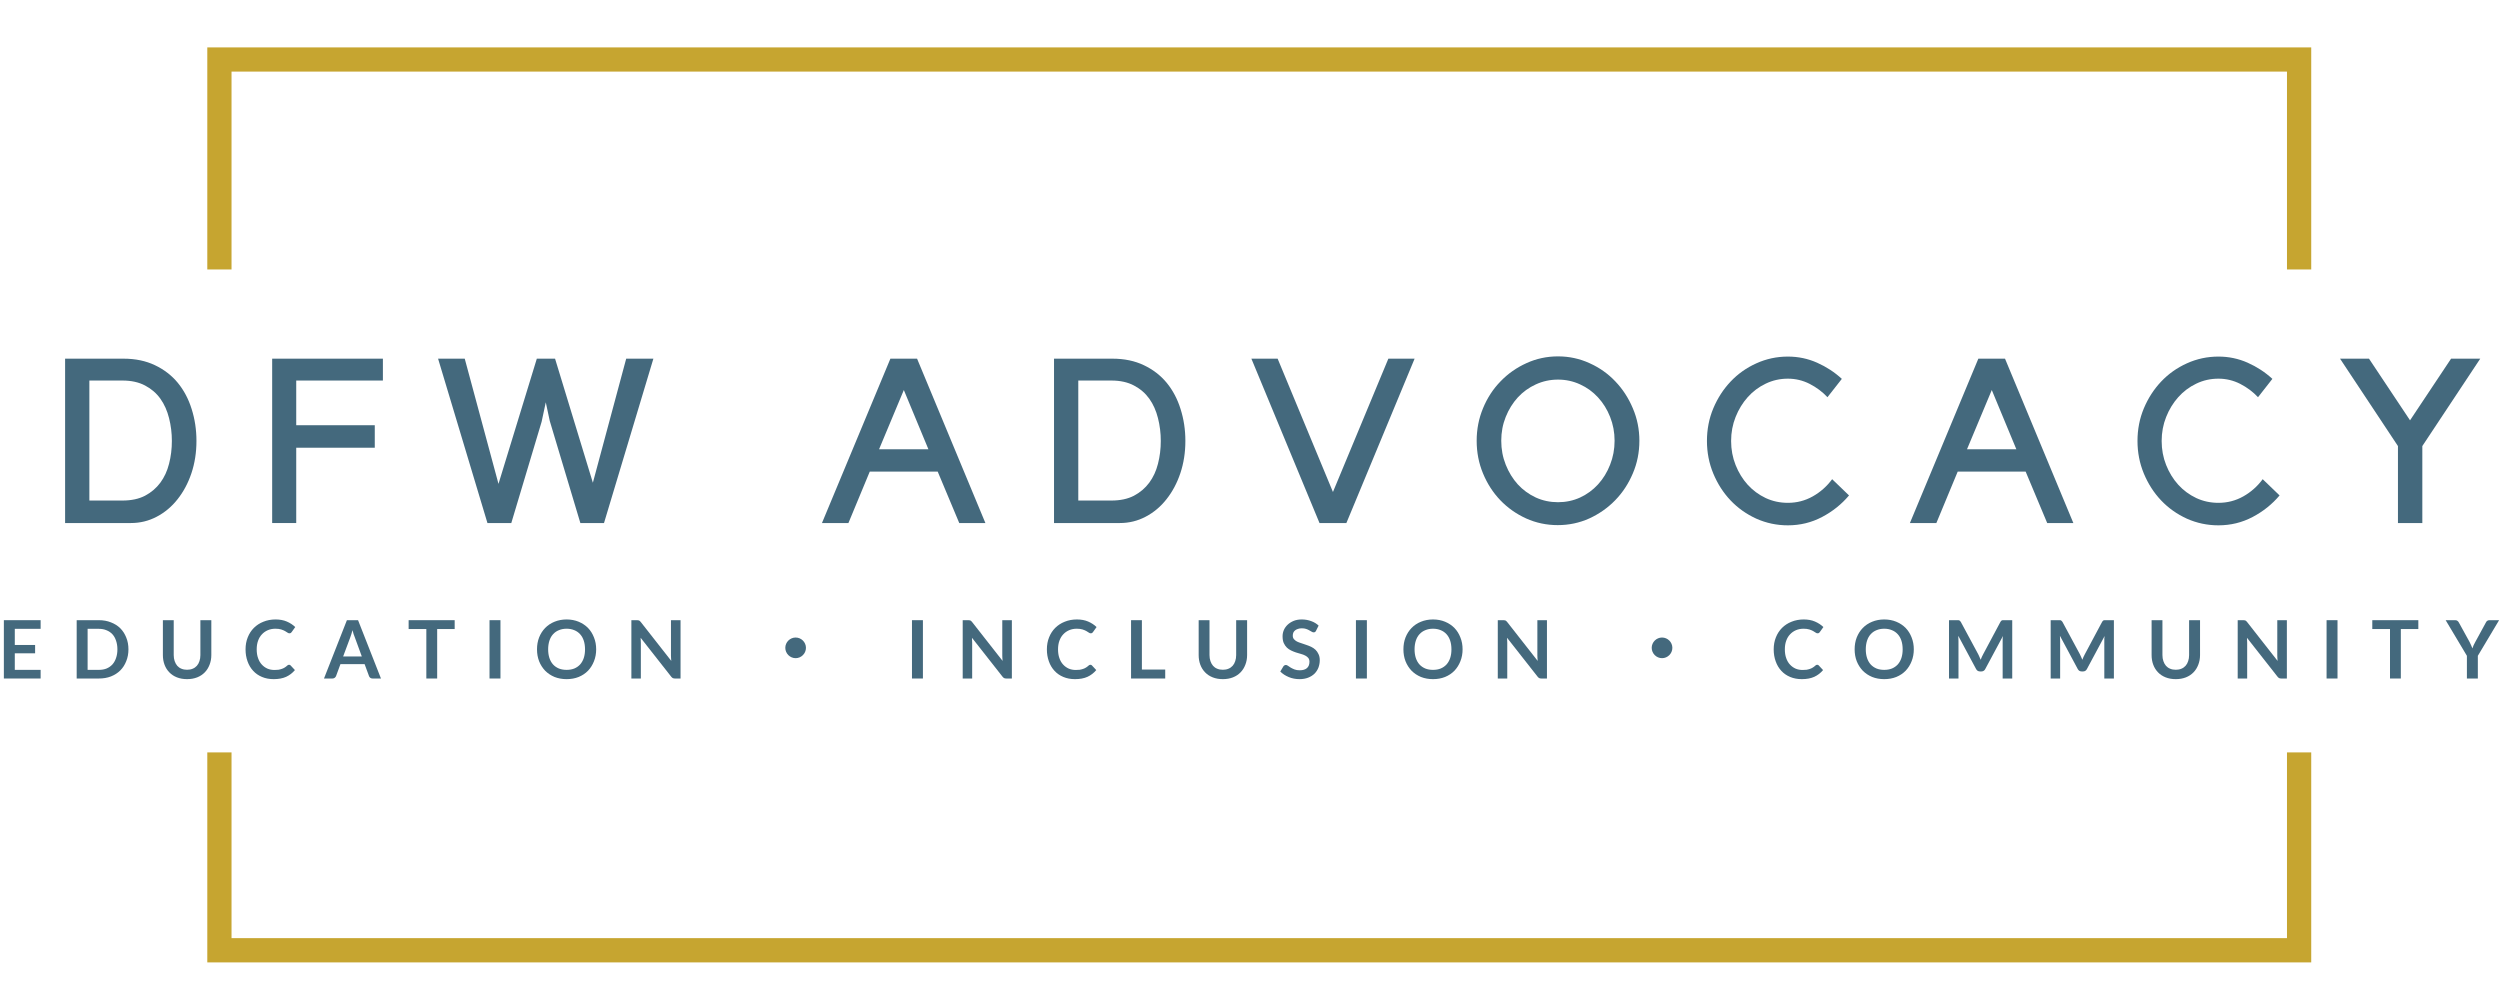
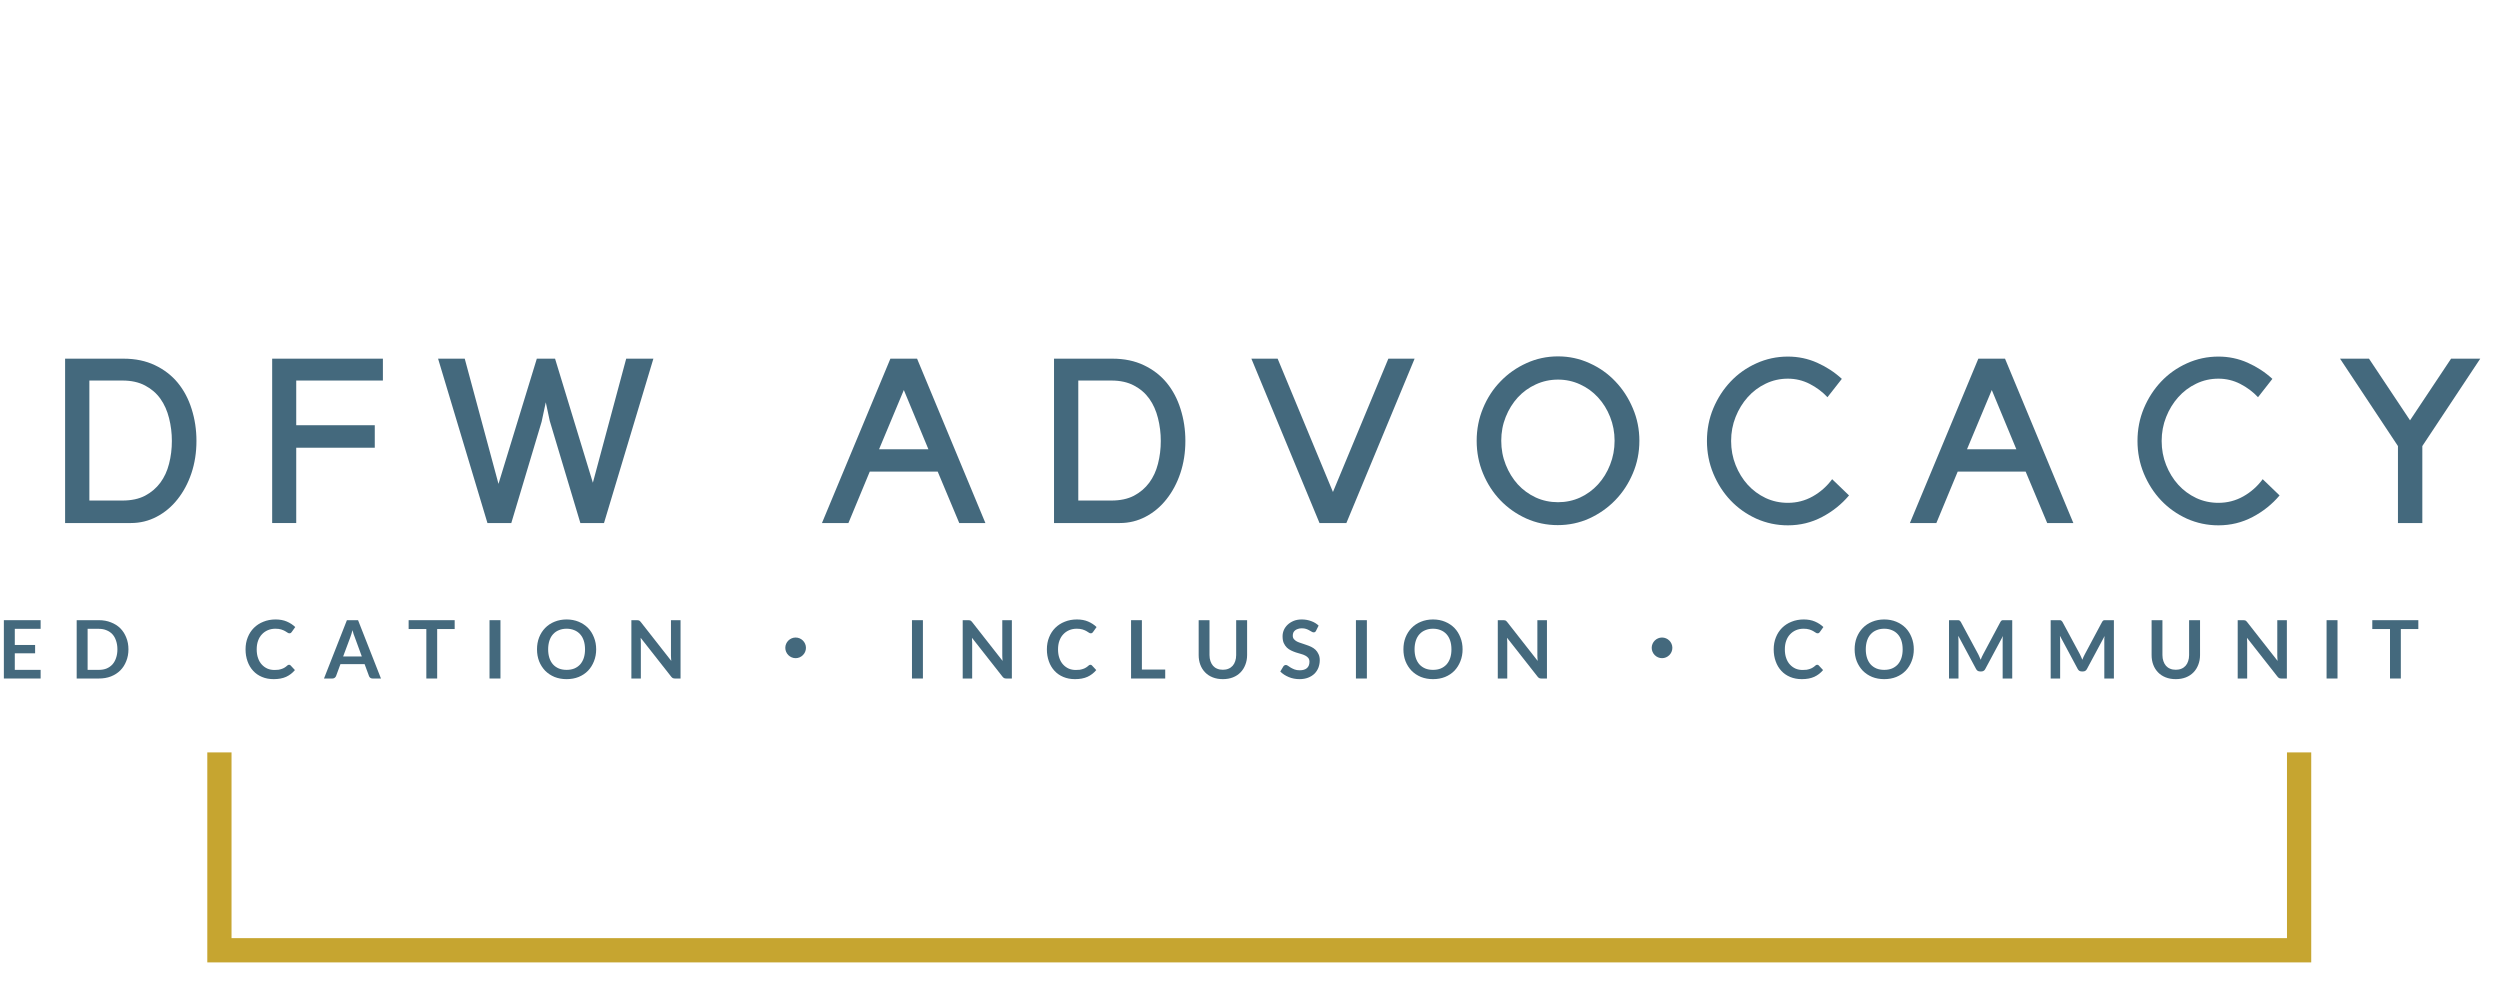
<svg xmlns="http://www.w3.org/2000/svg" width="500" zoomAndPan="magnify" viewBox="0 0 375 150" height="200" preserveAspectRatio="xMidYMid meet" version="1.0">
  <defs>
    <g />
    <clipPath id="id1">
-       <path d="M 31 7.105 L 347 7.105 L 347 41 L 31 41 Z M 31 7.105 " clip-rule="nonzero" />
-     </clipPath>
+       </clipPath>
    <clipPath id="id2">
      <path d="M 31 112 L 347 112 L 347 144.355 L 31 144.355 Z M 31 112 " clip-rule="nonzero" />
    </clipPath>
  </defs>
  <g clip-path="url(#id1)">
    <path fill="#c6a530" d="M 34.73 10.742 L 343.047 10.742 L 343.047 40.418 L 346.684 40.418 L 346.684 7.105 L 31.094 7.105 L 31.094 40.418 L 34.73 40.418 Z M 34.73 10.742 " fill-opacity="1" fill-rule="nonzero" />
  </g>
  <g clip-path="url(#id2)">
    <path fill="#c6a530" d="M 343.047 140.723 L 34.73 140.723 L 34.73 112.859 L 31.094 112.859 L 31.094 144.355 L 346.684 144.355 L 346.684 112.859 L 343.047 112.859 Z M 343.047 140.723 " fill-opacity="1" fill-rule="nonzero" />
  </g>
  <g fill="#44697d" fill-opacity="1">
    <g transform="translate(7.671, 78.456)">
      <g>
        <path d="M 2.094 0 L 2.094 -24.656 L 10.844 -24.656 C 12.633 -24.656 14.211 -24.328 15.578 -23.672 C 16.941 -23.023 18.082 -22.145 19 -21.031 C 19.914 -19.914 20.609 -18.602 21.078 -17.094 C 21.555 -15.594 21.797 -14 21.797 -12.312 C 21.797 -10.594 21.547 -8.984 21.047 -7.484 C 20.547 -5.992 19.852 -4.691 18.969 -3.578 C 18.094 -2.461 17.051 -1.586 15.844 -0.953 C 14.645 -0.316 13.348 0 11.953 0 Z M 10.703 -3.375 C 12.023 -3.375 13.148 -3.613 14.078 -4.094 C 15.004 -4.582 15.77 -5.234 16.375 -6.047 C 16.977 -6.859 17.414 -7.805 17.688 -8.891 C 17.969 -9.984 18.109 -11.125 18.109 -12.312 C 18.109 -13.488 17.969 -14.629 17.688 -15.734 C 17.414 -16.836 16.984 -17.805 16.391 -18.641 C 15.797 -19.473 15.031 -20.133 14.094 -20.625 C 13.156 -21.125 12.023 -21.375 10.703 -21.375 L 5.734 -21.375 L 5.734 -3.375 Z M 10.703 -3.375 " />
      </g>
    </g>
  </g>
  <g fill="#44697d" fill-opacity="1">
    <g transform="translate(38.872, 78.456)">
      <g>
        <path d="M 18.562 -24.656 L 18.562 -21.375 L 5.562 -21.375 L 5.562 -14.672 L 17.344 -14.672 L 17.344 -11.297 L 5.562 -11.297 L 5.562 0 L 1.953 0 L 1.953 -24.656 Z M 18.562 -24.656 " />
      </g>
    </g>
  </g>
  <g fill="#44697d" fill-opacity="1">
    <g transform="translate(65.289, 78.456)">
      <g>
        <path d="M 28.641 -24.656 L 32.719 -24.656 L 25.312 0 L 21.766 0 L 17.172 -15.328 L 16.578 -18.109 L 15.953 -15.188 L 11.406 0 L 7.828 0 L 0.422 -24.656 L 4.422 -24.656 L 9.484 -5.875 L 15.234 -24.656 L 17.969 -24.656 L 23.641 -6.047 Z M 28.641 -24.656 " />
      </g>
    </g>
  </g>
  <g fill="#44697d" fill-opacity="1">
    <g transform="translate(106.2, 78.456)">
      <g />
    </g>
  </g>
  <g fill="#44697d" fill-opacity="1">
    <g transform="translate(122.919, 78.456)">
      <g>
        <path d="M 4.344 0 L 0.375 0 L 10.641 -24.656 L 14.641 -24.656 L 24.891 0 L 20.969 0 L 17.734 -7.719 L 7.547 -7.719 Z M 8.938 -11.062 L 16.344 -11.062 L 12.656 -19.953 Z M 8.938 -11.062 " />
      </g>
    </g>
  </g>
  <g fill="#44697d" fill-opacity="1">
    <g transform="translate(156.009, 78.456)">
      <g>
        <path d="M 2.094 0 L 2.094 -24.656 L 10.844 -24.656 C 12.633 -24.656 14.211 -24.328 15.578 -23.672 C 16.941 -23.023 18.082 -22.145 19 -21.031 C 19.914 -19.914 20.609 -18.602 21.078 -17.094 C 21.555 -15.594 21.797 -14 21.797 -12.312 C 21.797 -10.594 21.547 -8.984 21.047 -7.484 C 20.547 -5.992 19.852 -4.691 18.969 -3.578 C 18.094 -2.461 17.051 -1.586 15.844 -0.953 C 14.645 -0.316 13.348 0 11.953 0 Z M 10.703 -3.375 C 12.023 -3.375 13.148 -3.613 14.078 -4.094 C 15.004 -4.582 15.77 -5.234 16.375 -6.047 C 16.977 -6.859 17.414 -7.805 17.688 -8.891 C 17.969 -9.984 18.109 -11.125 18.109 -12.312 C 18.109 -13.488 17.969 -14.629 17.688 -15.734 C 17.414 -16.836 16.984 -17.805 16.391 -18.641 C 15.797 -19.473 15.031 -20.133 14.094 -20.625 C 13.156 -21.125 12.023 -21.375 10.703 -21.375 L 5.734 -21.375 L 5.734 -3.375 Z M 10.703 -3.375 " />
      </g>
    </g>
  </g>
  <g fill="#44697d" fill-opacity="1">
    <g transform="translate(187.223, 78.456)">
      <g>
        <path d="M 10.703 0 L 0.484 -24.656 L 4.422 -24.656 L 12.719 -4.656 L 21.031 -24.656 L 24.969 -24.656 L 14.734 0 Z M 10.703 0 " />
      </g>
    </g>
  </g>
  <g fill="#44697d" fill-opacity="1">
    <g transform="translate(220.313, 78.456)">
      <g>
        <path d="M 13.391 -25 C 15.055 -25 16.629 -24.66 18.109 -23.984 C 19.598 -23.316 20.891 -22.406 21.984 -21.25 C 23.086 -20.102 23.961 -18.758 24.609 -17.219 C 25.266 -15.688 25.594 -14.062 25.594 -12.344 C 25.594 -10.602 25.266 -8.969 24.609 -7.438 C 23.961 -5.906 23.082 -4.566 21.969 -3.422 C 20.852 -2.273 19.555 -1.363 18.078 -0.688 C 16.598 -0.02 15.02 0.312 13.344 0.312 C 11.676 0.312 10.098 -0.02 8.609 -0.688 C 7.129 -1.363 5.836 -2.273 4.734 -3.422 C 3.641 -4.566 2.773 -5.906 2.141 -7.438 C 1.504 -8.969 1.188 -10.602 1.188 -12.344 C 1.188 -14.062 1.504 -15.688 2.141 -17.219 C 2.773 -18.758 3.648 -20.102 4.766 -21.25 C 5.879 -22.406 7.176 -23.316 8.656 -23.984 C 10.133 -24.66 11.711 -25 13.391 -25 Z M 13.391 -3.125 C 14.566 -3.125 15.672 -3.359 16.703 -3.828 C 17.734 -4.305 18.629 -4.961 19.391 -5.797 C 20.16 -6.641 20.766 -7.625 21.203 -8.75 C 21.648 -9.875 21.875 -11.07 21.875 -12.344 C 21.875 -13.613 21.648 -14.805 21.203 -15.922 C 20.766 -17.035 20.16 -18.008 19.391 -18.844 C 18.629 -19.676 17.734 -20.328 16.703 -20.797 C 15.672 -21.273 14.566 -21.516 13.391 -21.516 C 12.203 -21.516 11.094 -21.273 10.062 -20.797 C 9.031 -20.328 8.129 -19.676 7.359 -18.844 C 6.598 -18.008 5.992 -17.035 5.547 -15.922 C 5.098 -14.805 4.875 -13.613 4.875 -12.344 C 4.875 -11.07 5.098 -9.875 5.547 -8.75 C 5.992 -7.625 6.598 -6.641 7.359 -5.797 C 8.129 -4.961 9.031 -4.305 10.062 -3.828 C 11.094 -3.359 12.203 -3.125 13.391 -3.125 Z M 13.391 -3.125 " />
      </g>
    </g>
  </g>
  <g fill="#44697d" fill-opacity="1">
    <g transform="translate(254.62, 78.456)">
      <g>
        <path d="M 13.562 -3.031 C 14.906 -3.031 16.148 -3.352 17.297 -4 C 18.441 -4.645 19.41 -5.504 20.203 -6.578 L 22.734 -4.141 C 21.617 -2.816 20.27 -1.738 18.688 -0.906 C 17.102 -0.07 15.395 0.344 13.562 0.344 C 11.895 0.344 10.316 0.008 8.828 -0.656 C 7.348 -1.332 6.062 -2.242 4.969 -3.391 C 3.883 -4.535 3.02 -5.879 2.375 -7.422 C 1.738 -8.961 1.422 -10.594 1.422 -12.312 C 1.422 -14.051 1.738 -15.68 2.375 -17.203 C 3.02 -18.734 3.883 -20.07 4.969 -21.219 C 6.062 -22.375 7.348 -23.285 8.828 -23.953 C 10.316 -24.629 11.895 -24.969 13.562 -24.969 C 15.113 -24.969 16.578 -24.66 17.953 -24.047 C 19.336 -23.43 20.57 -22.625 21.656 -21.625 L 19.5 -18.875 C 18.738 -19.688 17.848 -20.352 16.828 -20.875 C 15.805 -21.395 14.719 -21.656 13.562 -21.656 C 12.375 -21.656 11.266 -21.406 10.234 -20.906 C 9.203 -20.414 8.301 -19.738 7.531 -18.875 C 6.77 -18.02 6.164 -17.031 5.719 -15.906 C 5.27 -14.781 5.047 -13.582 5.047 -12.312 C 5.047 -11.031 5.27 -9.828 5.719 -8.703 C 6.164 -7.578 6.77 -6.594 7.531 -5.75 C 8.301 -4.906 9.203 -4.238 10.234 -3.75 C 11.266 -3.27 12.375 -3.031 13.562 -3.031 Z M 13.562 -3.031 " />
      </g>
    </g>
  </g>
  <g fill="#44697d" fill-opacity="1">
    <g transform="translate(286.111, 78.456)">
      <g>
        <path d="M 4.344 0 L 0.375 0 L 10.641 -24.656 L 14.641 -24.656 L 24.891 0 L 20.969 0 L 17.734 -7.719 L 7.547 -7.719 Z M 8.938 -11.062 L 16.344 -11.062 L 12.656 -19.953 Z M 8.938 -11.062 " />
      </g>
    </g>
  </g>
  <g fill="#44697d" fill-opacity="1">
    <g transform="translate(319.202, 78.456)">
      <g>
        <path d="M 13.562 -3.031 C 14.906 -3.031 16.148 -3.352 17.297 -4 C 18.441 -4.645 19.41 -5.504 20.203 -6.578 L 22.734 -4.141 C 21.617 -2.816 20.27 -1.738 18.688 -0.906 C 17.102 -0.07 15.395 0.344 13.562 0.344 C 11.895 0.344 10.316 0.008 8.828 -0.656 C 7.348 -1.332 6.062 -2.242 4.969 -3.391 C 3.883 -4.535 3.02 -5.879 2.375 -7.422 C 1.738 -8.961 1.422 -10.594 1.422 -12.312 C 1.422 -14.051 1.738 -15.68 2.375 -17.203 C 3.02 -18.734 3.883 -20.07 4.969 -21.219 C 6.062 -22.375 7.348 -23.285 8.828 -23.953 C 10.316 -24.629 11.895 -24.969 13.562 -24.969 C 15.113 -24.969 16.578 -24.66 17.953 -24.047 C 19.336 -23.43 20.57 -22.625 21.656 -21.625 L 19.5 -18.875 C 18.738 -19.688 17.848 -20.352 16.828 -20.875 C 15.805 -21.395 14.719 -21.656 13.562 -21.656 C 12.375 -21.656 11.266 -21.406 10.234 -20.906 C 9.203 -20.414 8.301 -19.738 7.531 -18.875 C 6.77 -18.02 6.164 -17.031 5.719 -15.906 C 5.27 -14.781 5.047 -13.582 5.047 -12.312 C 5.047 -11.031 5.27 -9.828 5.719 -8.703 C 6.164 -7.578 6.77 -6.594 7.531 -5.75 C 8.301 -4.906 9.203 -4.238 10.234 -3.75 C 11.266 -3.27 12.375 -3.031 13.562 -3.031 Z M 13.562 -3.031 " />
      </g>
    </g>
  </g>
  <g fill="#44697d" fill-opacity="1">
    <g transform="translate(350.693, 78.456)">
      <g>
        <path d="M 9 -11.547 L 0.312 -24.656 L 4.656 -24.656 L 10.812 -15.406 L 16.969 -24.656 L 21.344 -24.656 L 12.656 -11.547 L 12.656 0 L 9 0 Z M 9 -11.547 " />
      </g>
    </g>
  </g>
  <g fill="#44697d" fill-opacity="1">
    <g transform="translate(-0.312, 101.777)">
      <g>
        <path d="M 6.406 -8.75 L 6.406 -7.453 L 2.531 -7.453 L 2.531 -5.031 L 5.578 -5.031 L 5.578 -3.781 L 2.531 -3.781 L 2.531 -1.297 L 6.406 -1.297 L 6.406 0 L 0.891 0 L 0.891 -8.75 Z M 6.406 -8.75 " />
      </g>
    </g>
  </g>
  <g fill="#44697d" fill-opacity="1">
    <g transform="translate(10.611, 101.777)">
      <g>
        <path d="M 8.656 -4.375 C 8.656 -3.738 8.547 -3.148 8.328 -2.609 C 8.117 -2.066 7.82 -1.602 7.438 -1.219 C 7.051 -0.832 6.582 -0.531 6.031 -0.312 C 5.488 -0.102 4.883 0 4.219 0 L 0.891 0 L 0.891 -8.75 L 4.219 -8.75 C 4.883 -8.75 5.488 -8.641 6.031 -8.422 C 6.582 -8.211 7.051 -7.914 7.438 -7.531 C 7.82 -7.145 8.117 -6.68 8.328 -6.141 C 8.547 -5.609 8.656 -5.02 8.656 -4.375 Z M 7 -4.375 C 7 -4.852 6.93 -5.285 6.797 -5.672 C 6.672 -6.055 6.488 -6.379 6.25 -6.641 C 6.008 -6.898 5.719 -7.098 5.375 -7.234 C 5.039 -7.379 4.656 -7.453 4.219 -7.453 L 2.531 -7.453 L 2.531 -1.297 L 4.219 -1.297 C 4.656 -1.297 5.039 -1.363 5.375 -1.5 C 5.719 -1.645 6.008 -1.848 6.25 -2.109 C 6.488 -2.379 6.672 -2.703 6.797 -3.078 C 6.93 -3.461 7 -3.895 7 -4.375 Z M 7 -4.375 " />
      </g>
    </g>
  </g>
  <g fill="#44697d" fill-opacity="1">
    <g transform="translate(23.652, 101.777)">
      <g>
+         </g>
+     </g>
+   </g>
+   <g fill="#44697d" fill-opacity="1">
+     <g transform="translate(36.458, 101.777)">
+       <g>
+         <path d="M 6.906 -2.062 C 6.988 -2.062 7.062 -2.031 7.125 -1.969 L 7.781 -1.266 C 7.414 -0.828 6.973 -0.488 6.453 -0.25 C 5.941 -0.02 5.32 0.094 4.594 0.094 C 3.945 0.094 3.363 -0.016 2.844 -0.234 C 2.32 -0.453 1.879 -0.758 1.516 -1.156 C 1.148 -1.551 0.867 -2.023 0.672 -2.578 C 0.473 -3.129 0.375 -3.727 0.375 -4.375 C 0.375 -5.031 0.484 -5.629 0.703 -6.172 C 0.922 -6.723 1.227 -7.195 1.625 -7.594 C 2.02 -7.988 2.492 -8.297 3.047 -8.516 C 3.598 -8.742 4.207 -8.859 4.875 -8.859 C 5.52 -8.859 6.082 -8.754 6.562 -8.547 C 7.051 -8.336 7.473 -8.062 7.828 -7.719 L 7.281 -6.953 C 7.25 -6.91 7.207 -6.867 7.156 -6.828 C 7.102 -6.797 7.031 -6.781 6.938 -6.781 C 6.852 -6.781 6.758 -6.816 6.656 -6.891 C 6.562 -6.961 6.438 -7.039 6.281 -7.125 C 6.133 -7.207 5.945 -7.285 5.719 -7.359 C 5.488 -7.43 5.203 -7.469 4.859 -7.469 C 4.441 -7.469 4.062 -7.395 3.719 -7.25 C 3.375 -7.102 3.078 -6.895 2.828 -6.625 C 2.578 -6.363 2.383 -6.039 2.25 -5.656 C 2.113 -5.281 2.047 -4.852 2.047 -4.375 C 2.047 -3.883 2.113 -3.445 2.25 -3.062 C 2.383 -2.676 2.57 -2.352 2.812 -2.094 C 3.051 -1.832 3.332 -1.629 3.656 -1.484 C 3.977 -1.348 4.328 -1.281 4.703 -1.281 C 4.922 -1.281 5.117 -1.289 5.297 -1.312 C 5.473 -1.344 5.641 -1.383 5.797 -1.438 C 5.953 -1.488 6.098 -1.555 6.234 -1.641 C 6.367 -1.723 6.5 -1.82 6.625 -1.938 C 6.664 -1.977 6.707 -2.008 6.75 -2.031 C 6.801 -2.051 6.852 -2.062 6.906 -2.062 Z M 6.906 -2.062 " />
+       </g>
+     </g>
+   </g>
+   <g fill="#44697d" fill-opacity="1">
+     <g transform="translate(48.567, 101.777)">
+       <g>
+         <path d="M 8.578 0 L 7.312 0 C 7.176 0 7.062 -0.035 6.969 -0.109 C 6.875 -0.18 6.812 -0.27 6.781 -0.375 L 6.125 -2.156 L 2.5 -2.156 L 1.844 -0.375 C 1.812 -0.281 1.742 -0.191 1.641 -0.109 C 1.547 -0.035 1.43 0 1.297 0 L 0.031 0 L 3.469 -8.75 L 5.141 -8.75 Z M 2.906 -3.312 L 5.703 -3.312 L 4.641 -6.219 C 4.586 -6.344 4.531 -6.492 4.469 -6.672 C 4.414 -6.848 4.363 -7.039 4.312 -7.25 C 4.25 -7.039 4.191 -6.848 4.141 -6.672 C 4.086 -6.492 4.035 -6.336 3.984 -6.203 Z M 2.906 -3.312 " />
+       </g>
+     </g>
+   </g>
+   <g fill="#44697d" fill-opacity="1">
+     <g transform="translate(61.154, 101.777)">
+       <g>
+         <path d="M 7.047 -8.75 L 7.047 -7.422 L 4.422 -7.422 L 4.422 0 L 2.797 0 L 2.797 -7.422 L 0.141 -7.422 L 0.141 -8.75 Z M 7.047 -8.75 " />
+       </g>
+     </g>
+   </g>
+   <g fill="#44697d" fill-opacity="1">
+     <g transform="translate(72.35, 101.777)">
+       <g>
+         <path d="M 2.719 0 L 1.078 0 L 1.078 -8.75 L 2.719 -8.75 Z M 2.719 0 " />
+       </g>
+     </g>
+   </g>
+   <g fill="#44697d" fill-opacity="1">
+     <g transform="translate(80.145, 101.777)">
+       <g>
+         <path d="M 9.281 -4.375 C 9.281 -3.738 9.172 -3.145 8.953 -2.594 C 8.742 -2.051 8.445 -1.578 8.062 -1.172 C 7.676 -0.773 7.207 -0.461 6.656 -0.234 C 6.113 -0.016 5.508 0.094 4.844 0.094 C 4.188 0.094 3.582 -0.016 3.031 -0.234 C 2.488 -0.461 2.02 -0.773 1.625 -1.172 C 1.238 -1.578 0.938 -2.051 0.719 -2.594 C 0.508 -3.145 0.406 -3.738 0.406 -4.375 C 0.406 -5.02 0.508 -5.613 0.719 -6.156 C 0.938 -6.707 1.238 -7.18 1.625 -7.578 C 2.02 -7.984 2.488 -8.297 3.031 -8.516 C 3.582 -8.742 4.188 -8.859 4.844 -8.859 C 5.508 -8.859 6.113 -8.742 6.656 -8.516 C 7.207 -8.285 7.676 -7.973 8.062 -7.578 C 8.445 -7.18 8.742 -6.707 8.953 -6.156 C 9.172 -5.613 9.281 -5.02 9.281 -4.375 Z M 7.609 -4.375 C 7.609 -4.852 7.547 -5.285 7.422 -5.672 C 7.297 -6.055 7.113 -6.379 6.875 -6.641 C 6.633 -6.91 6.344 -7.113 6 -7.25 C 5.656 -7.395 5.27 -7.469 4.844 -7.469 C 4.414 -7.469 4.031 -7.395 3.688 -7.25 C 3.344 -7.113 3.051 -6.91 2.812 -6.641 C 2.57 -6.379 2.391 -6.055 2.266 -5.672 C 2.141 -5.285 2.078 -4.852 2.078 -4.375 C 2.078 -3.895 2.141 -3.461 2.266 -3.078 C 2.391 -2.703 2.57 -2.379 2.812 -2.109 C 3.051 -1.848 3.344 -1.645 3.688 -1.5 C 4.031 -1.363 4.414 -1.297 4.844 -1.297 C 5.27 -1.297 5.656 -1.363 6 -1.5 C 6.344 -1.645 6.633 -1.848 6.875 -2.109 C 7.113 -2.379 7.297 -2.703 7.422 -3.078 C 7.547 -3.461 7.609 -3.895 7.609 -4.375 Z M 7.609 -4.375 " />
+       </g>
+     </g>
+   </g>
+   <g fill="#44697d" fill-opacity="1">
+     <g transform="translate(93.816, 101.777)">
+       <g>
+         <path d="M 1.734 -8.75 C 1.805 -8.75 1.863 -8.742 1.906 -8.734 C 1.957 -8.734 2.004 -8.723 2.047 -8.703 C 2.086 -8.691 2.125 -8.664 2.156 -8.625 C 2.195 -8.594 2.238 -8.551 2.281 -8.5 L 6.875 -2.641 C 6.863 -2.785 6.852 -2.922 6.844 -3.047 C 6.832 -3.18 6.828 -3.312 6.828 -3.438 L 6.828 -8.75 L 8.266 -8.75 L 8.266 0 L 7.422 0 C 7.297 0 7.191 -0.02 7.109 -0.062 C 7.023 -0.102 6.941 -0.176 6.859 -0.281 L 2.281 -6.109 C 2.289 -5.984 2.297 -5.852 2.297 -5.719 C 2.305 -5.594 2.312 -5.477 2.312 -5.375 L 2.312 0 L 0.891 0 L 0.891 -8.75 Z M 1.734 -8.75 " />
+       </g>
+     </g>
+   </g>
+   <g fill="#44697d" fill-opacity="1">
+     <g transform="translate(106.96, 101.777)">
+       <g />
+     </g>
+   </g>
+   <g fill="#44697d" fill-opacity="1">
+     <g transform="translate(113.291, 101.777)">
+       <g>
+         <path d="M 4.504 -4.602 C 4.504 -3.754 5.207 -3.051 6.055 -3.051 C 6.902 -3.051 7.602 -3.754 7.602 -4.602 C 7.602 -5.449 6.902 -6.148 6.055 -6.148 C 5.207 -6.148 4.504 -5.449 4.504 -4.602 Z M 4.504 -4.602 " />
+       </g>
+     </g>
+   </g>
+   <g fill="#44697d" fill-opacity="1">
+     <g transform="translate(129.387, 101.777)">
+       <g />
+     </g>
+   </g>
+   <g fill="#44697d" fill-opacity="1">
+     <g transform="translate(135.718, 101.777)">
+       <g>
+         <path d="M 2.719 0 L 1.078 0 L 1.078 -8.75 L 2.719 -8.75 Z M 2.719 0 " />
+       </g>
+     </g>
+   </g>
+   <g fill="#44697d" fill-opacity="1">
+     <g transform="translate(143.514, 101.777)">
+       <g>
+         <path d="M 1.734 -8.75 C 1.805 -8.75 1.863 -8.742 1.906 -8.734 C 1.957 -8.734 2.004 -8.723 2.047 -8.703 C 2.086 -8.691 2.125 -8.664 2.156 -8.625 C 2.195 -8.594 2.238 -8.551 2.281 -8.5 L 6.875 -2.641 C 6.863 -2.785 6.852 -2.922 6.844 -3.047 C 6.832 -3.18 6.828 -3.312 6.828 -3.438 L 6.828 -8.75 L 8.266 -8.75 L 8.266 0 L 7.422 0 C 7.297 0 7.191 -0.02 7.109 -0.062 C 7.023 -0.102 6.941 -0.176 6.859 -0.281 L 2.281 -6.109 C 2.289 -5.984 2.297 -5.852 2.297 -5.719 C 2.305 -5.594 2.312 -5.477 2.312 -5.375 L 2.312 0 L 0.891 0 L 0.891 -8.75 Z M 1.734 -8.75 " />
+       </g>
+     </g>
+   </g>
+   <g fill="#44697d" fill-opacity="1">
+     <g transform="translate(156.658, 101.777)">
+       <g>
+         <path d="M 6.906 -2.062 C 6.988 -2.062 7.062 -2.031 7.125 -1.969 L 7.781 -1.266 C 7.414 -0.828 6.973 -0.488 6.453 -0.25 C 5.941 -0.02 5.32 0.094 4.594 0.094 C 3.945 0.094 3.363 -0.016 2.844 -0.234 C 2.32 -0.453 1.879 -0.758 1.516 -1.156 C 1.148 -1.551 0.867 -2.023 0.672 -2.578 C 0.473 -3.129 0.375 -3.727 0.375 -4.375 C 0.375 -5.031 0.484 -5.629 0.703 -6.172 C 0.922 -6.723 1.227 -7.195 1.625 -7.594 C 2.02 -7.988 2.492 -8.297 3.047 -8.516 C 3.598 -8.742 4.207 -8.859 4.875 -8.859 C 5.52 -8.859 6.082 -8.754 6.562 -8.547 C 7.051 -8.336 7.473 -8.062 7.828 -7.719 L 7.281 -6.953 C 7.25 -6.91 7.207 -6.867 7.156 -6.828 C 7.102 -6.797 7.031 -6.781 6.938 -6.781 C 6.852 -6.781 6.758 -6.816 6.656 -6.891 C 6.562 -6.961 6.438 -7.039 6.281 -7.125 C 6.133 -7.207 5.945 -7.285 5.719 -7.359 C 5.488 -7.43 5.203 -7.469 4.859 -7.469 C 4.441 -7.469 4.062 -7.395 3.719 -7.25 C 3.375 -7.102 3.078 -6.895 2.828 -6.625 C 2.578 -6.363 2.383 -6.039 2.25 -5.656 C 2.113 -5.281 2.047 -4.852 2.047 -4.375 C 2.047 -3.883 2.113 -3.445 2.25 -3.062 C 2.383 -2.676 2.57 -2.352 2.812 -2.094 C 3.051 -1.832 3.332 -1.629 3.656 -1.484 C 3.977 -1.348 4.328 -1.281 4.703 -1.281 C 4.922 -1.281 5.117 -1.289 5.297 -1.312 C 5.473 -1.344 5.641 -1.383 5.797 -1.438 C 5.953 -1.488 6.098 -1.555 6.234 -1.641 C 6.367 -1.723 6.5 -1.82 6.625 -1.938 C 6.664 -1.977 6.707 -2.008 6.75 -2.031 C 6.801 -2.051 6.852 -2.062 6.906 -2.062 Z M 6.906 -2.062 " />
+       </g>
+     </g>
+   </g>
+   <g fill="#44697d" fill-opacity="1">
+     <g transform="translate(168.767, 101.777)">
+       <g>
+         <path d="M 2.516 -1.344 L 6.016 -1.344 L 6.016 0 L 0.891 0 L 0.891 -8.75 L 2.516 -8.75 Z M 2.516 -1.344 " />
+       </g>
+     </g>
+   </g>
+   <g fill="#44697d" fill-opacity="1">
+     <g transform="translate(179.019, 101.777)">
+       <g>
        <path d="M 4.406 -1.312 C 4.719 -1.312 5 -1.363 5.25 -1.469 C 5.5 -1.57 5.707 -1.719 5.875 -1.906 C 6.051 -2.102 6.18 -2.336 6.266 -2.609 C 6.359 -2.879 6.406 -3.18 6.406 -3.516 L 6.406 -8.75 L 8.047 -8.75 L 8.047 -3.516 C 8.047 -2.992 7.957 -2.508 7.781 -2.062 C 7.613 -1.625 7.375 -1.242 7.062 -0.922 C 6.75 -0.598 6.367 -0.348 5.922 -0.172 C 5.473 0.004 4.969 0.094 4.406 0.094 C 3.844 0.094 3.336 0.004 2.891 -0.172 C 2.441 -0.348 2.062 -0.598 1.75 -0.922 C 1.438 -1.242 1.195 -1.625 1.031 -2.062 C 0.863 -2.508 0.781 -2.992 0.781 -3.516 L 0.781 -8.75 L 2.406 -8.75 L 2.406 -3.516 C 2.406 -3.18 2.453 -2.879 2.547 -2.609 C 2.641 -2.336 2.77 -2.102 2.938 -1.906 C 3.102 -1.719 3.312 -1.57 3.562 -1.469 C 3.812 -1.363 4.094 -1.312 4.406 -1.312 Z M 4.406 -1.312 " />
      </g>
    </g>
  </g>
  <g fill="#44697d" fill-opacity="1">
-     <g transform="translate(36.458, 101.777)">
+     <g transform="translate(191.824, 101.777)">
+       <g>
+         <path d="M 5.578 -7.156 C 5.535 -7.07 5.484 -7.008 5.422 -6.969 C 5.359 -6.938 5.289 -6.922 5.219 -6.922 C 5.133 -6.922 5.039 -6.953 4.938 -7.016 C 4.844 -7.078 4.723 -7.145 4.578 -7.219 C 4.441 -7.301 4.281 -7.375 4.094 -7.438 C 3.914 -7.5 3.703 -7.531 3.453 -7.531 C 3.223 -7.531 3.023 -7.5 2.859 -7.438 C 2.691 -7.383 2.551 -7.312 2.438 -7.219 C 2.32 -7.125 2.234 -7.008 2.172 -6.875 C 2.117 -6.738 2.094 -6.586 2.094 -6.422 C 2.094 -6.211 2.148 -6.039 2.266 -5.906 C 2.379 -5.77 2.531 -5.648 2.719 -5.547 C 2.914 -5.453 3.133 -5.367 3.375 -5.297 C 3.613 -5.223 3.859 -5.141 4.109 -5.047 C 4.367 -4.961 4.617 -4.863 4.859 -4.75 C 5.098 -4.633 5.312 -4.488 5.5 -4.312 C 5.688 -4.133 5.836 -3.914 5.953 -3.656 C 6.078 -3.406 6.141 -3.102 6.141 -2.75 C 6.141 -2.352 6.07 -1.977 5.938 -1.625 C 5.801 -1.281 5.602 -0.977 5.344 -0.719 C 5.082 -0.469 4.766 -0.27 4.391 -0.125 C 4.016 0.02 3.582 0.094 3.094 0.094 C 2.812 0.094 2.535 0.066 2.266 0.016 C 1.992 -0.035 1.734 -0.113 1.484 -0.219 C 1.242 -0.32 1.016 -0.441 0.797 -0.578 C 0.578 -0.723 0.383 -0.879 0.219 -1.047 L 0.688 -1.828 C 0.727 -1.891 0.781 -1.938 0.844 -1.969 C 0.906 -2.008 0.977 -2.031 1.062 -2.031 C 1.156 -2.031 1.258 -1.988 1.375 -1.906 C 1.5 -1.82 1.641 -1.727 1.797 -1.625 C 1.961 -1.531 2.148 -1.441 2.359 -1.359 C 2.578 -1.273 2.836 -1.234 3.141 -1.234 C 3.609 -1.234 3.969 -1.344 4.219 -1.562 C 4.469 -1.781 4.594 -2.098 4.594 -2.516 C 4.594 -2.742 4.535 -2.93 4.422 -3.078 C 4.305 -3.223 4.156 -3.344 3.969 -3.438 C 3.781 -3.539 3.562 -3.625 3.312 -3.688 C 3.07 -3.758 2.828 -3.832 2.578 -3.906 C 2.328 -3.988 2.082 -4.086 1.844 -4.203 C 1.602 -4.316 1.391 -4.461 1.203 -4.641 C 1.016 -4.828 0.859 -5.055 0.734 -5.328 C 0.617 -5.598 0.562 -5.938 0.562 -6.344 C 0.562 -6.656 0.625 -6.961 0.75 -7.266 C 0.883 -7.566 1.07 -7.832 1.312 -8.062 C 1.562 -8.301 1.863 -8.492 2.219 -8.641 C 2.57 -8.785 2.977 -8.859 3.438 -8.859 C 3.945 -8.859 4.422 -8.773 4.859 -8.609 C 5.297 -8.453 5.664 -8.227 5.969 -7.938 Z M 5.578 -7.156 " />
+       </g>
+     </g>
+   </g>
+   <g fill="#44697d" fill-opacity="1">
+     <g transform="translate(202.312, 101.777)">
+       <g>
+         <path d="M 2.719 0 L 1.078 0 L 1.078 -8.75 L 2.719 -8.75 Z M 2.719 0 " />
+       </g>
+     </g>
+   </g>
+   <g fill="#44697d" fill-opacity="1">
+     <g transform="translate(210.107, 101.777)">
+       <g>
+         <path d="M 9.281 -4.375 C 9.281 -3.738 9.172 -3.145 8.953 -2.594 C 8.742 -2.051 8.445 -1.578 8.062 -1.172 C 7.676 -0.773 7.207 -0.461 6.656 -0.234 C 6.113 -0.016 5.508 0.094 4.844 0.094 C 4.188 0.094 3.582 -0.016 3.031 -0.234 C 2.488 -0.461 2.02 -0.773 1.625 -1.172 C 1.238 -1.578 0.938 -2.051 0.719 -2.594 C 0.508 -3.145 0.406 -3.738 0.406 -4.375 C 0.406 -5.02 0.508 -5.613 0.719 -6.156 C 0.938 -6.707 1.238 -7.18 1.625 -7.578 C 2.02 -7.984 2.488 -8.297 3.031 -8.516 C 3.582 -8.742 4.188 -8.859 4.844 -8.859 C 5.508 -8.859 6.113 -8.742 6.656 -8.516 C 7.207 -8.285 7.676 -7.973 8.062 -7.578 C 8.445 -7.18 8.742 -6.707 8.953 -6.156 C 9.172 -5.613 9.281 -5.02 9.281 -4.375 Z M 7.609 -4.375 C 7.609 -4.852 7.547 -5.285 7.422 -5.672 C 7.297 -6.055 7.113 -6.379 6.875 -6.641 C 6.633 -6.91 6.344 -7.113 6 -7.25 C 5.656 -7.395 5.27 -7.469 4.844 -7.469 C 4.414 -7.469 4.031 -7.395 3.688 -7.25 C 3.344 -7.113 3.051 -6.91 2.812 -6.641 C 2.57 -6.379 2.391 -6.055 2.266 -5.672 C 2.141 -5.285 2.078 -4.852 2.078 -4.375 C 2.078 -3.895 2.141 -3.461 2.266 -3.078 C 2.391 -2.703 2.57 -2.379 2.812 -2.109 C 3.051 -1.848 3.344 -1.645 3.688 -1.5 C 4.031 -1.363 4.414 -1.297 4.844 -1.297 C 5.27 -1.297 5.656 -1.363 6 -1.5 C 6.344 -1.645 6.633 -1.848 6.875 -2.109 C 7.113 -2.379 7.297 -2.703 7.422 -3.078 C 7.547 -3.461 7.609 -3.895 7.609 -4.375 Z M 7.609 -4.375 " />
+       </g>
+     </g>
+   </g>
+   <g fill="#44697d" fill-opacity="1">
+     <g transform="translate(223.777, 101.777)">
+       <g>
+         <path d="M 1.734 -8.75 C 1.805 -8.75 1.863 -8.742 1.906 -8.734 C 1.957 -8.734 2.004 -8.723 2.047 -8.703 C 2.086 -8.691 2.125 -8.664 2.156 -8.625 C 2.195 -8.594 2.238 -8.551 2.281 -8.5 L 6.875 -2.641 C 6.863 -2.785 6.852 -2.922 6.844 -3.047 C 6.832 -3.18 6.828 -3.312 6.828 -3.438 L 6.828 -8.75 L 8.266 -8.75 L 8.266 0 L 7.422 0 C 7.297 0 7.191 -0.02 7.109 -0.062 C 7.023 -0.102 6.941 -0.176 6.859 -0.281 L 2.281 -6.109 C 2.289 -5.984 2.297 -5.852 2.297 -5.719 C 2.305 -5.594 2.312 -5.477 2.312 -5.375 L 2.312 0 L 0.891 0 L 0.891 -8.75 Z M 1.734 -8.75 " />
+       </g>
+     </g>
+   </g>
+   <g fill="#44697d" fill-opacity="1">
+     <g transform="translate(236.921, 101.777)">
+       <g />
+     </g>
+   </g>
+   <g fill="#44697d" fill-opacity="1">
+     <g transform="translate(243.252, 101.777)">
+       <g>
+         <path d="M 4.504 -4.602 C 4.504 -3.754 5.207 -3.051 6.055 -3.051 C 6.902 -3.051 7.602 -3.754 7.602 -4.602 C 7.602 -5.449 6.902 -6.148 6.055 -6.148 C 5.207 -6.148 4.504 -5.449 4.504 -4.602 Z M 4.504 -4.602 " />
+       </g>
+     </g>
+   </g>
+   <g fill="#44697d" fill-opacity="1">
+     <g transform="translate(259.349, 101.777)">
+       <g />
+     </g>
+   </g>
+   <g fill="#44697d" fill-opacity="1">
+     <g transform="translate(265.68, 101.777)">
      <g>
        <path d="M 6.906 -2.062 C 6.988 -2.062 7.062 -2.031 7.125 -1.969 L 7.781 -1.266 C 7.414 -0.828 6.973 -0.488 6.453 -0.25 C 5.941 -0.02 5.32 0.094 4.594 0.094 C 3.945 0.094 3.363 -0.016 2.844 -0.234 C 2.32 -0.453 1.879 -0.758 1.516 -1.156 C 1.148 -1.551 0.867 -2.023 0.672 -2.578 C 0.473 -3.129 0.375 -3.727 0.375 -4.375 C 0.375 -5.031 0.484 -5.629 0.703 -6.172 C 0.922 -6.723 1.227 -7.195 1.625 -7.594 C 2.02 -7.988 2.492 -8.297 3.047 -8.516 C 3.598 -8.742 4.207 -8.859 4.875 -8.859 C 5.52 -8.859 6.082 -8.754 6.562 -8.547 C 7.051 -8.336 7.473 -8.062 7.828 -7.719 L 7.281 -6.953 C 7.25 -6.91 7.207 -6.867 7.156 -6.828 C 7.102 -6.797 7.031 -6.781 6.938 -6.781 C 6.852 -6.781 6.758 -6.816 6.656 -6.891 C 6.562 -6.961 6.438 -7.039 6.281 -7.125 C 6.133 -7.207 5.945 -7.285 5.719 -7.359 C 5.488 -7.43 5.203 -7.469 4.859 -7.469 C 4.441 -7.469 4.062 -7.395 3.719 -7.25 C 3.375 -7.102 3.078 -6.895 2.828 -6.625 C 2.578 -6.363 2.383 -6.039 2.25 -5.656 C 2.113 -5.281 2.047 -4.852 2.047 -4.375 C 2.047 -3.883 2.113 -3.445 2.25 -3.062 C 2.383 -2.676 2.57 -2.352 2.812 -2.094 C 3.051 -1.832 3.332 -1.629 3.656 -1.484 C 3.977 -1.348 4.328 -1.281 4.703 -1.281 C 4.922 -1.281 5.117 -1.289 5.297 -1.312 C 5.473 -1.344 5.641 -1.383 5.797 -1.438 C 5.953 -1.488 6.098 -1.555 6.234 -1.641 C 6.367 -1.723 6.5 -1.82 6.625 -1.938 C 6.664 -1.977 6.707 -2.008 6.75 -2.031 C 6.801 -2.051 6.852 -2.062 6.906 -2.062 Z M 6.906 -2.062 " />
      </g>
    </g>
  </g>
  <g fill="#44697d" fill-opacity="1">
-     <g transform="translate(48.567, 101.777)">
-       <g>
-         <path d="M 8.578 0 L 7.312 0 C 7.176 0 7.062 -0.035 6.969 -0.109 C 6.875 -0.18 6.812 -0.27 6.781 -0.375 L 6.125 -2.156 L 2.5 -2.156 L 1.844 -0.375 C 1.812 -0.281 1.742 -0.191 1.641 -0.109 C 1.547 -0.035 1.43 0 1.297 0 L 0.031 0 L 3.469 -8.75 L 5.141 -8.75 Z M 2.906 -3.312 L 5.703 -3.312 L 4.641 -6.219 C 4.586 -6.344 4.531 -6.492 4.469 -6.672 C 4.414 -6.848 4.363 -7.039 4.312 -7.25 C 4.25 -7.039 4.191 -6.848 4.141 -6.672 C 4.086 -6.492 4.035 -6.336 3.984 -6.203 Z M 2.906 -3.312 " />
-       </g>
-     </g>
-   </g>
-   <g fill="#44697d" fill-opacity="1">
-     <g transform="translate(61.154, 101.777)">
+     <g transform="translate(277.79, 101.777)">
+       <g>
+         <path d="M 9.281 -4.375 C 9.281 -3.738 9.172 -3.145 8.953 -2.594 C 8.742 -2.051 8.445 -1.578 8.062 -1.172 C 7.676 -0.773 7.207 -0.461 6.656 -0.234 C 6.113 -0.016 5.508 0.094 4.844 0.094 C 4.188 0.094 3.582 -0.016 3.031 -0.234 C 2.488 -0.461 2.02 -0.773 1.625 -1.172 C 1.238 -1.578 0.938 -2.051 0.719 -2.594 C 0.508 -3.145 0.406 -3.738 0.406 -4.375 C 0.406 -5.02 0.508 -5.613 0.719 -6.156 C 0.938 -6.707 1.238 -7.18 1.625 -7.578 C 2.02 -7.984 2.488 -8.297 3.031 -8.516 C 3.582 -8.742 4.188 -8.859 4.844 -8.859 C 5.508 -8.859 6.113 -8.742 6.656 -8.516 C 7.207 -8.285 7.676 -7.973 8.062 -7.578 C 8.445 -7.18 8.742 -6.707 8.953 -6.156 C 9.172 -5.613 9.281 -5.02 9.281 -4.375 Z M 7.609 -4.375 C 7.609 -4.852 7.547 -5.285 7.422 -5.672 C 7.297 -6.055 7.113 -6.379 6.875 -6.641 C 6.633 -6.91 6.344 -7.113 6 -7.25 C 5.656 -7.395 5.27 -7.469 4.844 -7.469 C 4.414 -7.469 4.031 -7.395 3.688 -7.25 C 3.344 -7.113 3.051 -6.91 2.812 -6.641 C 2.57 -6.379 2.391 -6.055 2.266 -5.672 C 2.141 -5.285 2.078 -4.852 2.078 -4.375 C 2.078 -3.895 2.141 -3.461 2.266 -3.078 C 2.391 -2.703 2.57 -2.379 2.812 -2.109 C 3.051 -1.848 3.344 -1.645 3.688 -1.5 C 4.031 -1.363 4.414 -1.297 4.844 -1.297 C 5.27 -1.297 5.656 -1.363 6 -1.5 C 6.344 -1.645 6.633 -1.848 6.875 -2.109 C 7.113 -2.379 7.297 -2.703 7.422 -3.078 C 7.547 -3.461 7.609 -3.895 7.609 -4.375 Z M 7.609 -4.375 " />
+       </g>
+     </g>
+   </g>
+   <g fill="#44697d" fill-opacity="1">
+     <g transform="translate(291.46, 101.777)">
+       <g>
+         <path d="M 5.281 -3.625 C 5.344 -3.5 5.406 -3.363 5.469 -3.219 C 5.531 -3.082 5.586 -2.945 5.641 -2.812 C 5.703 -2.957 5.758 -3.098 5.812 -3.234 C 5.875 -3.379 5.941 -3.516 6.016 -3.641 L 8.609 -8.5 C 8.641 -8.551 8.672 -8.594 8.703 -8.625 C 8.734 -8.664 8.77 -8.695 8.812 -8.719 C 8.852 -8.738 8.898 -8.75 8.953 -8.75 C 9.016 -8.75 9.082 -8.75 9.156 -8.75 L 10.375 -8.75 L 10.375 0 L 8.938 0 L 8.938 -5.656 C 8.938 -5.758 8.938 -5.875 8.938 -6 C 8.945 -6.125 8.961 -6.25 8.984 -6.375 L 6.328 -1.422 C 6.273 -1.305 6.195 -1.219 6.094 -1.156 C 6 -1.094 5.891 -1.062 5.766 -1.062 L 5.531 -1.062 C 5.406 -1.062 5.289 -1.094 5.188 -1.156 C 5.094 -1.219 5.016 -1.305 4.953 -1.422 L 2.281 -6.406 C 2.289 -6.27 2.297 -6.133 2.297 -6 C 2.305 -5.875 2.312 -5.758 2.312 -5.656 L 2.312 0 L 0.891 0 L 0.891 -8.75 L 2.109 -8.75 C 2.18 -8.75 2.242 -8.75 2.297 -8.75 C 2.348 -8.75 2.395 -8.738 2.438 -8.719 C 2.477 -8.695 2.516 -8.664 2.547 -8.625 C 2.586 -8.594 2.625 -8.551 2.656 -8.5 Z M 5.281 -3.625 " />
+       </g>
+     </g>
+   </g>
+   <g fill="#44697d" fill-opacity="1">
+     <g transform="translate(306.709, 101.777)">
+       <g>
+         <path d="M 5.281 -3.625 C 5.344 -3.5 5.406 -3.363 5.469 -3.219 C 5.531 -3.082 5.586 -2.945 5.641 -2.812 C 5.703 -2.957 5.758 -3.098 5.812 -3.234 C 5.875 -3.379 5.941 -3.516 6.016 -3.641 L 8.609 -8.5 C 8.641 -8.551 8.672 -8.594 8.703 -8.625 C 8.734 -8.664 8.77 -8.695 8.812 -8.719 C 8.852 -8.738 8.898 -8.75 8.953 -8.75 C 9.016 -8.75 9.082 -8.75 9.156 -8.75 L 10.375 -8.75 L 10.375 0 L 8.938 0 L 8.938 -5.656 C 8.938 -5.758 8.938 -5.875 8.938 -6 C 8.945 -6.125 8.961 -6.25 8.984 -6.375 L 6.328 -1.422 C 6.273 -1.305 6.195 -1.219 6.094 -1.156 C 6 -1.094 5.891 -1.062 5.766 -1.062 L 5.531 -1.062 C 5.406 -1.062 5.289 -1.094 5.188 -1.156 C 5.094 -1.219 5.016 -1.305 4.953 -1.422 L 2.281 -6.406 C 2.289 -6.27 2.297 -6.133 2.297 -6 C 2.305 -5.875 2.312 -5.758 2.312 -5.656 L 2.312 0 L 0.891 0 L 0.891 -8.75 L 2.109 -8.75 C 2.18 -8.75 2.242 -8.75 2.297 -8.75 C 2.348 -8.75 2.395 -8.738 2.438 -8.719 C 2.477 -8.695 2.516 -8.664 2.547 -8.625 C 2.586 -8.594 2.625 -8.551 2.656 -8.5 Z M 5.281 -3.625 " />
+       </g>
+     </g>
+   </g>
+   <g fill="#44697d" fill-opacity="1">
+     <g transform="translate(321.959, 101.777)">
+       <g>
+         <path d="M 4.406 -1.312 C 4.719 -1.312 5 -1.363 5.25 -1.469 C 5.5 -1.57 5.707 -1.719 5.875 -1.906 C 6.051 -2.102 6.18 -2.336 6.266 -2.609 C 6.359 -2.879 6.406 -3.18 6.406 -3.516 L 6.406 -8.75 L 8.047 -8.75 L 8.047 -3.516 C 8.047 -2.992 7.957 -2.508 7.781 -2.062 C 7.613 -1.625 7.375 -1.242 7.062 -0.922 C 6.75 -0.598 6.367 -0.348 5.922 -0.172 C 5.473 0.004 4.969 0.094 4.406 0.094 C 3.844 0.094 3.336 0.004 2.891 -0.172 C 2.441 -0.348 2.062 -0.598 1.75 -0.922 C 1.438 -1.242 1.195 -1.625 1.031 -2.062 C 0.863 -2.508 0.781 -2.992 0.781 -3.516 L 0.781 -8.75 L 2.406 -8.75 L 2.406 -3.516 C 2.406 -3.18 2.453 -2.879 2.547 -2.609 C 2.641 -2.336 2.77 -2.102 2.938 -1.906 C 3.102 -1.719 3.312 -1.57 3.562 -1.469 C 3.812 -1.363 4.094 -1.312 4.406 -1.312 Z M 4.406 -1.312 " />
+       </g>
+     </g>
+   </g>
+   <g fill="#44697d" fill-opacity="1">
+     <g transform="translate(334.764, 101.777)">
+       <g>
+         <path d="M 1.734 -8.75 C 1.805 -8.75 1.863 -8.742 1.906 -8.734 C 1.957 -8.734 2.004 -8.723 2.047 -8.703 C 2.086 -8.691 2.125 -8.664 2.156 -8.625 C 2.195 -8.594 2.238 -8.551 2.281 -8.5 L 6.875 -2.641 C 6.863 -2.785 6.852 -2.922 6.844 -3.047 C 6.832 -3.18 6.828 -3.312 6.828 -3.438 L 6.828 -8.75 L 8.266 -8.75 L 8.266 0 L 7.422 0 C 7.297 0 7.191 -0.02 7.109 -0.062 C 7.023 -0.102 6.941 -0.176 6.859 -0.281 L 2.281 -6.109 C 2.289 -5.984 2.297 -5.852 2.297 -5.719 C 2.305 -5.594 2.312 -5.477 2.312 -5.375 L 2.312 0 L 0.891 0 L 0.891 -8.75 Z M 1.734 -8.75 " />
+       </g>
+     </g>
+   </g>
+   <g fill="#44697d" fill-opacity="1">
+     <g transform="translate(347.908, 101.777)">
+       <g>
+         <path d="M 2.719 0 L 1.078 0 L 1.078 -8.75 L 2.719 -8.75 Z M 2.719 0 " />
+       </g>
+     </g>
+   </g>
+   <g fill="#44697d" fill-opacity="1">
+     <g transform="translate(355.703, 101.777)">
      <g>
        <path d="M 7.047 -8.75 L 7.047 -7.422 L 4.422 -7.422 L 4.422 0 L 2.797 0 L 2.797 -7.422 L 0.141 -7.422 L 0.141 -8.75 Z M 7.047 -8.75 " />
      </g>
    </g>
  </g>
  <g fill="#44697d" fill-opacity="1">
-     <g transform="translate(72.35, 101.777)">
-       <g>
-         <path d="M 2.719 0 L 1.078 0 L 1.078 -8.75 L 2.719 -8.75 Z M 2.719 0 " />
-       </g>
-     </g>
-   </g>
-   <g fill="#44697d" fill-opacity="1">
-     <g transform="translate(80.145, 101.777)">
-       <g>
-         <path d="M 9.281 -4.375 C 9.281 -3.738 9.172 -3.145 8.953 -2.594 C 8.742 -2.051 8.445 -1.578 8.062 -1.172 C 7.676 -0.773 7.207 -0.461 6.656 -0.234 C 6.113 -0.016 5.508 0.094 4.844 0.094 C 4.188 0.094 3.582 -0.016 3.031 -0.234 C 2.488 -0.461 2.02 -0.773 1.625 -1.172 C 1.238 -1.578 0.938 -2.051 0.719 -2.594 C 0.508 -3.145 0.406 -3.738 0.406 -4.375 C 0.406 -5.02 0.508 -5.613 0.719 -6.156 C 0.938 -6.707 1.238 -7.18 1.625 -7.578 C 2.02 -7.984 2.488 -8.297 3.031 -8.516 C 3.582 -8.742 4.188 -8.859 4.844 -8.859 C 5.508 -8.859 6.113 -8.742 6.656 -8.516 C 7.207 -8.285 7.676 -7.973 8.062 -7.578 C 8.445 -7.18 8.742 -6.707 8.953 -6.156 C 9.172 -5.613 9.281 -5.02 9.281 -4.375 Z M 7.609 -4.375 C 7.609 -4.852 7.547 -5.285 7.422 -5.672 C 7.297 -6.055 7.113 -6.379 6.875 -6.641 C 6.633 -6.91 6.344 -7.113 6 -7.25 C 5.656 -7.395 5.27 -7.469 4.844 -7.469 C 4.414 -7.469 4.031 -7.395 3.688 -7.25 C 3.344 -7.113 3.051 -6.91 2.812 -6.641 C 2.57 -6.379 2.391 -6.055 2.266 -5.672 C 2.141 -5.285 2.078 -4.852 2.078 -4.375 C 2.078 -3.895 2.141 -3.461 2.266 -3.078 C 2.391 -2.703 2.57 -2.379 2.812 -2.109 C 3.051 -1.848 3.344 -1.645 3.688 -1.5 C 4.031 -1.363 4.414 -1.297 4.844 -1.297 C 5.27 -1.297 5.656 -1.363 6 -1.5 C 6.344 -1.645 6.633 -1.848 6.875 -2.109 C 7.113 -2.379 7.297 -2.703 7.422 -3.078 C 7.547 -3.461 7.609 -3.895 7.609 -4.375 Z M 7.609 -4.375 " />
-       </g>
-     </g>
-   </g>
-   <g fill="#44697d" fill-opacity="1">
-     <g transform="translate(93.816, 101.777)">
-       <g>
-         <path d="M 1.734 -8.75 C 1.805 -8.75 1.863 -8.742 1.906 -8.734 C 1.957 -8.734 2.004 -8.723 2.047 -8.703 C 2.086 -8.691 2.125 -8.664 2.156 -8.625 C 2.195 -8.594 2.238 -8.551 2.281 -8.5 L 6.875 -2.641 C 6.863 -2.785 6.852 -2.922 6.844 -3.047 C 6.832 -3.18 6.828 -3.312 6.828 -3.438 L 6.828 -8.75 L 8.266 -8.75 L 8.266 0 L 7.422 0 C 7.297 0 7.191 -0.02 7.109 -0.062 C 7.023 -0.102 6.941 -0.176 6.859 -0.281 L 2.281 -6.109 C 2.289 -5.984 2.297 -5.852 2.297 -5.719 C 2.305 -5.594 2.312 -5.477 2.312 -5.375 L 2.312 0 L 0.891 0 L 0.891 -8.75 Z M 1.734 -8.75 " />
-       </g>
-     </g>
-   </g>
-   <g fill="#44697d" fill-opacity="1">
-     <g transform="translate(106.96, 101.777)">
-       <g />
-     </g>
-   </g>
-   <g fill="#44697d" fill-opacity="1">
-     <g transform="translate(113.291, 101.777)">
-       <g>
-         <path d="M 4.504 -4.602 C 4.504 -3.754 5.207 -3.051 6.055 -3.051 C 6.902 -3.051 7.602 -3.754 7.602 -4.602 C 7.602 -5.449 6.902 -6.148 6.055 -6.148 C 5.207 -6.148 4.504 -5.449 4.504 -4.602 Z M 4.504 -4.602 " />
-       </g>
-     </g>
-   </g>
-   <g fill="#44697d" fill-opacity="1">
-     <g transform="translate(129.387, 101.777)">
-       <g />
-     </g>
-   </g>
-   <g fill="#44697d" fill-opacity="1">
-     <g transform="translate(135.718, 101.777)">
-       <g>
-         <path d="M 2.719 0 L 1.078 0 L 1.078 -8.75 L 2.719 -8.75 Z M 2.719 0 " />
-       </g>
-     </g>
-   </g>
-   <g fill="#44697d" fill-opacity="1">
-     <g transform="translate(143.514, 101.777)">
-       <g>
-         <path d="M 1.734 -8.75 C 1.805 -8.75 1.863 -8.742 1.906 -8.734 C 1.957 -8.734 2.004 -8.723 2.047 -8.703 C 2.086 -8.691 2.125 -8.664 2.156 -8.625 C 2.195 -8.594 2.238 -8.551 2.281 -8.5 L 6.875 -2.641 C 6.863 -2.785 6.852 -2.922 6.844 -3.047 C 6.832 -3.18 6.828 -3.312 6.828 -3.438 L 6.828 -8.75 L 8.266 -8.75 L 8.266 0 L 7.422 0 C 7.297 0 7.191 -0.02 7.109 -0.062 C 7.023 -0.102 6.941 -0.176 6.859 -0.281 L 2.281 -6.109 C 2.289 -5.984 2.297 -5.852 2.297 -5.719 C 2.305 -5.594 2.312 -5.477 2.312 -5.375 L 2.312 0 L 0.891 0 L 0.891 -8.75 Z M 1.734 -8.75 " />
-       </g>
-     </g>
-   </g>
-   <g fill="#44697d" fill-opacity="1">
-     <g transform="translate(156.658, 101.777)">
-       <g>
-         <path d="M 6.906 -2.062 C 6.988 -2.062 7.062 -2.031 7.125 -1.969 L 7.781 -1.266 C 7.414 -0.828 6.973 -0.488 6.453 -0.25 C 5.941 -0.02 5.32 0.094 4.594 0.094 C 3.945 0.094 3.363 -0.016 2.844 -0.234 C 2.32 -0.453 1.879 -0.758 1.516 -1.156 C 1.148 -1.551 0.867 -2.023 0.672 -2.578 C 0.473 -3.129 0.375 -3.727 0.375 -4.375 C 0.375 -5.031 0.484 -5.629 0.703 -6.172 C 0.922 -6.723 1.227 -7.195 1.625 -7.594 C 2.02 -7.988 2.492 -8.297 3.047 -8.516 C 3.598 -8.742 4.207 -8.859 4.875 -8.859 C 5.52 -8.859 6.082 -8.754 6.562 -8.547 C 7.051 -8.336 7.473 -8.062 7.828 -7.719 L 7.281 -6.953 C 7.25 -6.91 7.207 -6.867 7.156 -6.828 C 7.102 -6.797 7.031 -6.781 6.938 -6.781 C 6.852 -6.781 6.758 -6.816 6.656 -6.891 C 6.562 -6.961 6.438 -7.039 6.281 -7.125 C 6.133 -7.207 5.945 -7.285 5.719 -7.359 C 5.488 -7.43 5.203 -7.469 4.859 -7.469 C 4.441 -7.469 4.062 -7.395 3.719 -7.25 C 3.375 -7.102 3.078 -6.895 2.828 -6.625 C 2.578 -6.363 2.383 -6.039 2.25 -5.656 C 2.113 -5.281 2.047 -4.852 2.047 -4.375 C 2.047 -3.883 2.113 -3.445 2.25 -3.062 C 2.383 -2.676 2.57 -2.352 2.812 -2.094 C 3.051 -1.832 3.332 -1.629 3.656 -1.484 C 3.977 -1.348 4.328 -1.281 4.703 -1.281 C 4.922 -1.281 5.117 -1.289 5.297 -1.312 C 5.473 -1.344 5.641 -1.383 5.797 -1.438 C 5.953 -1.488 6.098 -1.555 6.234 -1.641 C 6.367 -1.723 6.5 -1.82 6.625 -1.938 C 6.664 -1.977 6.707 -2.008 6.75 -2.031 C 6.801 -2.051 6.852 -2.062 6.906 -2.062 Z M 6.906 -2.062 " />
-       </g>
-     </g>
-   </g>
-   <g fill="#44697d" fill-opacity="1">
-     <g transform="translate(168.767, 101.777)">
-       <g>
-         <path d="M 2.516 -1.344 L 6.016 -1.344 L 6.016 0 L 0.891 0 L 0.891 -8.75 L 2.516 -8.75 Z M 2.516 -1.344 " />
-       </g>
-     </g>
-   </g>
-   <g fill="#44697d" fill-opacity="1">
-     <g transform="translate(179.019, 101.777)">
-       <g>
-         <path d="M 4.406 -1.312 C 4.719 -1.312 5 -1.363 5.25 -1.469 C 5.5 -1.57 5.707 -1.719 5.875 -1.906 C 6.051 -2.102 6.18 -2.336 6.266 -2.609 C 6.359 -2.879 6.406 -3.18 6.406 -3.516 L 6.406 -8.75 L 8.047 -8.75 L 8.047 -3.516 C 8.047 -2.992 7.957 -2.508 7.781 -2.062 C 7.613 -1.625 7.375 -1.242 7.062 -0.922 C 6.75 -0.598 6.367 -0.348 5.922 -0.172 C 5.473 0.004 4.969 0.094 4.406 0.094 C 3.844 0.094 3.336 0.004 2.891 -0.172 C 2.441 -0.348 2.062 -0.598 1.75 -0.922 C 1.438 -1.242 1.195 -1.625 1.031 -2.062 C 0.863 -2.508 0.781 -2.992 0.781 -3.516 L 0.781 -8.75 L 2.406 -8.75 L 2.406 -3.516 C 2.406 -3.18 2.453 -2.879 2.547 -2.609 C 2.641 -2.336 2.77 -2.102 2.938 -1.906 C 3.102 -1.719 3.312 -1.57 3.562 -1.469 C 3.812 -1.363 4.094 -1.312 4.406 -1.312 Z M 4.406 -1.312 " />
-       </g>
-     </g>
-   </g>
-   <g fill="#44697d" fill-opacity="1">
-     <g transform="translate(191.824, 101.777)">
-       <g>
-         <path d="M 5.578 -7.156 C 5.535 -7.07 5.484 -7.008 5.422 -6.969 C 5.359 -6.938 5.289 -6.922 5.219 -6.922 C 5.133 -6.922 5.039 -6.953 4.938 -7.016 C 4.844 -7.078 4.723 -7.145 4.578 -7.219 C 4.441 -7.301 4.281 -7.375 4.094 -7.438 C 3.914 -7.5 3.703 -7.531 3.453 -7.531 C 3.223 -7.531 3.023 -7.5 2.859 -7.438 C 2.691 -7.383 2.551 -7.312 2.438 -7.219 C 2.32 -7.125 2.234 -7.008 2.172 -6.875 C 2.117 -6.738 2.094 -6.586 2.094 -6.422 C 2.094 -6.211 2.148 -6.039 2.266 -5.906 C 2.379 -5.77 2.531 -5.648 2.719 -5.547 C 2.914 -5.453 3.133 -5.367 3.375 -5.297 C 3.613 -5.223 3.859 -5.141 4.109 -5.047 C 4.367 -4.961 4.617 -4.863 4.859 -4.75 C 5.098 -4.633 5.312 -4.488 5.5 -4.312 C 5.688 -4.133 5.836 -3.914 5.953 -3.656 C 6.078 -3.406 6.141 -3.102 6.141 -2.75 C 6.141 -2.352 6.07 -1.977 5.938 -1.625 C 5.801 -1.281 5.602 -0.977 5.344 -0.719 C 5.082 -0.469 4.766 -0.27 4.391 -0.125 C 4.016 0.02 3.582 0.094 3.094 0.094 C 2.812 0.094 2.535 0.066 2.266 0.016 C 1.992 -0.035 1.734 -0.113 1.484 -0.219 C 1.242 -0.32 1.016 -0.441 0.797 -0.578 C 0.578 -0.723 0.383 -0.879 0.219 -1.047 L 0.688 -1.828 C 0.727 -1.891 0.781 -1.938 0.844 -1.969 C 0.906 -2.008 0.977 -2.031 1.062 -2.031 C 1.156 -2.031 1.258 -1.988 1.375 -1.906 C 1.5 -1.82 1.641 -1.727 1.797 -1.625 C 1.961 -1.531 2.148 -1.441 2.359 -1.359 C 2.578 -1.273 2.836 -1.234 3.141 -1.234 C 3.609 -1.234 3.969 -1.344 4.219 -1.562 C 4.469 -1.781 4.594 -2.098 4.594 -2.516 C 4.594 -2.742 4.535 -2.93 4.422 -3.078 C 4.305 -3.223 4.156 -3.344 3.969 -3.438 C 3.781 -3.539 3.562 -3.625 3.312 -3.688 C 3.07 -3.758 2.828 -3.832 2.578 -3.906 C 2.328 -3.988 2.082 -4.086 1.844 -4.203 C 1.602 -4.316 1.391 -4.461 1.203 -4.641 C 1.016 -4.828 0.859 -5.055 0.734 -5.328 C 0.617 -5.598 0.562 -5.938 0.562 -6.344 C 0.562 -6.656 0.625 -6.961 0.75 -7.266 C 0.883 -7.566 1.07 -7.832 1.312 -8.062 C 1.562 -8.301 1.863 -8.492 2.219 -8.641 C 2.57 -8.785 2.977 -8.859 3.438 -8.859 C 3.945 -8.859 4.422 -8.773 4.859 -8.609 C 5.297 -8.453 5.664 -8.227 5.969 -7.938 Z M 5.578 -7.156 " />
-       </g>
-     </g>
-   </g>
-   <g fill="#44697d" fill-opacity="1">
-     <g transform="translate(202.312, 101.777)">
-       <g>
-         <path d="M 2.719 0 L 1.078 0 L 1.078 -8.75 L 2.719 -8.75 Z M 2.719 0 " />
-       </g>
-     </g>
-   </g>
-   <g fill="#44697d" fill-opacity="1">
-     <g transform="translate(210.107, 101.777)">
-       <g>
-         <path d="M 9.281 -4.375 C 9.281 -3.738 9.172 -3.145 8.953 -2.594 C 8.742 -2.051 8.445 -1.578 8.062 -1.172 C 7.676 -0.773 7.207 -0.461 6.656 -0.234 C 6.113 -0.016 5.508 0.094 4.844 0.094 C 4.188 0.094 3.582 -0.016 3.031 -0.234 C 2.488 -0.461 2.02 -0.773 1.625 -1.172 C 1.238 -1.578 0.938 -2.051 0.719 -2.594 C 0.508 -3.145 0.406 -3.738 0.406 -4.375 C 0.406 -5.02 0.508 -5.613 0.719 -6.156 C 0.938 -6.707 1.238 -7.18 1.625 -7.578 C 2.02 -7.984 2.488 -8.297 3.031 -8.516 C 3.582 -8.742 4.188 -8.859 4.844 -8.859 C 5.508 -8.859 6.113 -8.742 6.656 -8.516 C 7.207 -8.285 7.676 -7.973 8.062 -7.578 C 8.445 -7.18 8.742 -6.707 8.953 -6.156 C 9.172 -5.613 9.281 -5.02 9.281 -4.375 Z M 7.609 -4.375 C 7.609 -4.852 7.547 -5.285 7.422 -5.672 C 7.297 -6.055 7.113 -6.379 6.875 -6.641 C 6.633 -6.91 6.344 -7.113 6 -7.25 C 5.656 -7.395 5.27 -7.469 4.844 -7.469 C 4.414 -7.469 4.031 -7.395 3.688 -7.25 C 3.344 -7.113 3.051 -6.91 2.812 -6.641 C 2.57 -6.379 2.391 -6.055 2.266 -5.672 C 2.141 -5.285 2.078 -4.852 2.078 -4.375 C 2.078 -3.895 2.141 -3.461 2.266 -3.078 C 2.391 -2.703 2.57 -2.379 2.812 -2.109 C 3.051 -1.848 3.344 -1.645 3.688 -1.5 C 4.031 -1.363 4.414 -1.297 4.844 -1.297 C 5.27 -1.297 5.656 -1.363 6 -1.5 C 6.344 -1.645 6.633 -1.848 6.875 -2.109 C 7.113 -2.379 7.297 -2.703 7.422 -3.078 C 7.547 -3.461 7.609 -3.895 7.609 -4.375 Z M 7.609 -4.375 " />
-       </g>
-     </g>
-   </g>
-   <g fill="#44697d" fill-opacity="1">
-     <g transform="translate(223.777, 101.777)">
-       <g>
-         <path d="M 1.734 -8.75 C 1.805 -8.75 1.863 -8.742 1.906 -8.734 C 1.957 -8.734 2.004 -8.723 2.047 -8.703 C 2.086 -8.691 2.125 -8.664 2.156 -8.625 C 2.195 -8.594 2.238 -8.551 2.281 -8.5 L 6.875 -2.641 C 6.863 -2.785 6.852 -2.922 6.844 -3.047 C 6.832 -3.18 6.828 -3.312 6.828 -3.438 L 6.828 -8.75 L 8.266 -8.75 L 8.266 0 L 7.422 0 C 7.297 0 7.191 -0.02 7.109 -0.062 C 7.023 -0.102 6.941 -0.176 6.859 -0.281 L 2.281 -6.109 C 2.289 -5.984 2.297 -5.852 2.297 -5.719 C 2.305 -5.594 2.312 -5.477 2.312 -5.375 L 2.312 0 L 0.891 0 L 0.891 -8.75 Z M 1.734 -8.75 " />
-       </g>
-     </g>
-   </g>
-   <g fill="#44697d" fill-opacity="1">
-     <g transform="translate(236.921, 101.777)">
-       <g />
-     </g>
-   </g>
-   <g fill="#44697d" fill-opacity="1">
-     <g transform="translate(243.252, 101.777)">
-       <g>
-         <path d="M 4.504 -4.602 C 4.504 -3.754 5.207 -3.051 6.055 -3.051 C 6.902 -3.051 7.602 -3.754 7.602 -4.602 C 7.602 -5.449 6.902 -6.148 6.055 -6.148 C 5.207 -6.148 4.504 -5.449 4.504 -4.602 Z M 4.504 -4.602 " />
-       </g>
-     </g>
-   </g>
-   <g fill="#44697d" fill-opacity="1">
-     <g transform="translate(259.349, 101.777)">
-       <g />
-     </g>
-   </g>
-   <g fill="#44697d" fill-opacity="1">
-     <g transform="translate(265.68, 101.777)">
-       <g>
-         <path d="M 6.906 -2.062 C 6.988 -2.062 7.062 -2.031 7.125 -1.969 L 7.781 -1.266 C 7.414 -0.828 6.973 -0.488 6.453 -0.25 C 5.941 -0.02 5.32 0.094 4.594 0.094 C 3.945 0.094 3.363 -0.016 2.844 -0.234 C 2.32 -0.453 1.879 -0.758 1.516 -1.156 C 1.148 -1.551 0.867 -2.023 0.672 -2.578 C 0.473 -3.129 0.375 -3.727 0.375 -4.375 C 0.375 -5.031 0.484 -5.629 0.703 -6.172 C 0.922 -6.723 1.227 -7.195 1.625 -7.594 C 2.02 -7.988 2.492 -8.297 3.047 -8.516 C 3.598 -8.742 4.207 -8.859 4.875 -8.859 C 5.52 -8.859 6.082 -8.754 6.562 -8.547 C 7.051 -8.336 7.473 -8.062 7.828 -7.719 L 7.281 -6.953 C 7.25 -6.91 7.207 -6.867 7.156 -6.828 C 7.102 -6.797 7.031 -6.781 6.938 -6.781 C 6.852 -6.781 6.758 -6.816 6.656 -6.891 C 6.562 -6.961 6.438 -7.039 6.281 -7.125 C 6.133 -7.207 5.945 -7.285 5.719 -7.359 C 5.488 -7.43 5.203 -7.469 4.859 -7.469 C 4.441 -7.469 4.062 -7.395 3.719 -7.25 C 3.375 -7.102 3.078 -6.895 2.828 -6.625 C 2.578 -6.363 2.383 -6.039 2.25 -5.656 C 2.113 -5.281 2.047 -4.852 2.047 -4.375 C 2.047 -3.883 2.113 -3.445 2.25 -3.062 C 2.383 -2.676 2.57 -2.352 2.812 -2.094 C 3.051 -1.832 3.332 -1.629 3.656 -1.484 C 3.977 -1.348 4.328 -1.281 4.703 -1.281 C 4.922 -1.281 5.117 -1.289 5.297 -1.312 C 5.473 -1.344 5.641 -1.383 5.797 -1.438 C 5.953 -1.488 6.098 -1.555 6.234 -1.641 C 6.367 -1.723 6.5 -1.82 6.625 -1.938 C 6.664 -1.977 6.707 -2.008 6.75 -2.031 C 6.801 -2.051 6.852 -2.062 6.906 -2.062 Z M 6.906 -2.062 " />
-       </g>
-     </g>
-   </g>
-   <g fill="#44697d" fill-opacity="1">
-     <g transform="translate(277.79, 101.777)">
-       <g>
-         <path d="M 9.281 -4.375 C 9.281 -3.738 9.172 -3.145 8.953 -2.594 C 8.742 -2.051 8.445 -1.578 8.062 -1.172 C 7.676 -0.773 7.207 -0.461 6.656 -0.234 C 6.113 -0.016 5.508 0.094 4.844 0.094 C 4.188 0.094 3.582 -0.016 3.031 -0.234 C 2.488 -0.461 2.02 -0.773 1.625 -1.172 C 1.238 -1.578 0.938 -2.051 0.719 -2.594 C 0.508 -3.145 0.406 -3.738 0.406 -4.375 C 0.406 -5.02 0.508 -5.613 0.719 -6.156 C 0.938 -6.707 1.238 -7.18 1.625 -7.578 C 2.02 -7.984 2.488 -8.297 3.031 -8.516 C 3.582 -8.742 4.188 -8.859 4.844 -8.859 C 5.508 -8.859 6.113 -8.742 6.656 -8.516 C 7.207 -8.285 7.676 -7.973 8.062 -7.578 C 8.445 -7.18 8.742 -6.707 8.953 -6.156 C 9.172 -5.613 9.281 -5.02 9.281 -4.375 Z M 7.609 -4.375 C 7.609 -4.852 7.547 -5.285 7.422 -5.672 C 7.297 -6.055 7.113 -6.379 6.875 -6.641 C 6.633 -6.91 6.344 -7.113 6 -7.25 C 5.656 -7.395 5.27 -7.469 4.844 -7.469 C 4.414 -7.469 4.031 -7.395 3.688 -7.25 C 3.344 -7.113 3.051 -6.91 2.812 -6.641 C 2.57 -6.379 2.391 -6.055 2.266 -5.672 C 2.141 -5.285 2.078 -4.852 2.078 -4.375 C 2.078 -3.895 2.141 -3.461 2.266 -3.078 C 2.391 -2.703 2.57 -2.379 2.812 -2.109 C 3.051 -1.848 3.344 -1.645 3.688 -1.5 C 4.031 -1.363 4.414 -1.297 4.844 -1.297 C 5.27 -1.297 5.656 -1.363 6 -1.5 C 6.344 -1.645 6.633 -1.848 6.875 -2.109 C 7.113 -2.379 7.297 -2.703 7.422 -3.078 C 7.547 -3.461 7.609 -3.895 7.609 -4.375 Z M 7.609 -4.375 " />
-       </g>
-     </g>
-   </g>
-   <g fill="#44697d" fill-opacity="1">
-     <g transform="translate(291.46, 101.777)">
-       <g>
-         <path d="M 5.281 -3.625 C 5.344 -3.5 5.406 -3.363 5.469 -3.219 C 5.531 -3.082 5.586 -2.945 5.641 -2.812 C 5.703 -2.957 5.758 -3.098 5.812 -3.234 C 5.875 -3.379 5.941 -3.516 6.016 -3.641 L 8.609 -8.5 C 8.641 -8.551 8.672 -8.594 8.703 -8.625 C 8.734 -8.664 8.77 -8.695 8.812 -8.719 C 8.852 -8.738 8.898 -8.75 8.953 -8.75 C 9.016 -8.75 9.082 -8.75 9.156 -8.75 L 10.375 -8.75 L 10.375 0 L 8.938 0 L 8.938 -5.656 C 8.938 -5.758 8.938 -5.875 8.938 -6 C 8.945 -6.125 8.961 -6.25 8.984 -6.375 L 6.328 -1.422 C 6.273 -1.305 6.195 -1.219 6.094 -1.156 C 6 -1.094 5.891 -1.062 5.766 -1.062 L 5.531 -1.062 C 5.406 -1.062 5.289 -1.094 5.188 -1.156 C 5.094 -1.219 5.016 -1.305 4.953 -1.422 L 2.281 -6.406 C 2.289 -6.27 2.297 -6.133 2.297 -6 C 2.305 -5.875 2.312 -5.758 2.312 -5.656 L 2.312 0 L 0.891 0 L 0.891 -8.75 L 2.109 -8.75 C 2.18 -8.75 2.242 -8.75 2.297 -8.75 C 2.348 -8.75 2.395 -8.738 2.438 -8.719 C 2.477 -8.695 2.516 -8.664 2.547 -8.625 C 2.586 -8.594 2.625 -8.551 2.656 -8.5 Z M 5.281 -3.625 " />
-       </g>
-     </g>
-   </g>
-   <g fill="#44697d" fill-opacity="1">
-     <g transform="translate(306.709, 101.777)">
-       <g>
-         <path d="M 5.281 -3.625 C 5.344 -3.5 5.406 -3.363 5.469 -3.219 C 5.531 -3.082 5.586 -2.945 5.641 -2.812 C 5.703 -2.957 5.758 -3.098 5.812 -3.234 C 5.875 -3.379 5.941 -3.516 6.016 -3.641 L 8.609 -8.5 C 8.641 -8.551 8.672 -8.594 8.703 -8.625 C 8.734 -8.664 8.77 -8.695 8.812 -8.719 C 8.852 -8.738 8.898 -8.75 8.953 -8.75 C 9.016 -8.75 9.082 -8.75 9.156 -8.75 L 10.375 -8.75 L 10.375 0 L 8.938 0 L 8.938 -5.656 C 8.938 -5.758 8.938 -5.875 8.938 -6 C 8.945 -6.125 8.961 -6.25 8.984 -6.375 L 6.328 -1.422 C 6.273 -1.305 6.195 -1.219 6.094 -1.156 C 6 -1.094 5.891 -1.062 5.766 -1.062 L 5.531 -1.062 C 5.406 -1.062 5.289 -1.094 5.188 -1.156 C 5.094 -1.219 5.016 -1.305 4.953 -1.422 L 2.281 -6.406 C 2.289 -6.27 2.297 -6.133 2.297 -6 C 2.305 -5.875 2.312 -5.758 2.312 -5.656 L 2.312 0 L 0.891 0 L 0.891 -8.75 L 2.109 -8.75 C 2.18 -8.75 2.242 -8.75 2.297 -8.75 C 2.348 -8.75 2.395 -8.738 2.438 -8.719 C 2.477 -8.695 2.516 -8.664 2.547 -8.625 C 2.586 -8.594 2.625 -8.551 2.656 -8.5 Z M 5.281 -3.625 " />
-       </g>
-     </g>
-   </g>
-   <g fill="#44697d" fill-opacity="1">
-     <g transform="translate(321.959, 101.777)">
-       <g>
-         <path d="M 4.406 -1.312 C 4.719 -1.312 5 -1.363 5.25 -1.469 C 5.5 -1.57 5.707 -1.719 5.875 -1.906 C 6.051 -2.102 6.18 -2.336 6.266 -2.609 C 6.359 -2.879 6.406 -3.18 6.406 -3.516 L 6.406 -8.75 L 8.047 -8.75 L 8.047 -3.516 C 8.047 -2.992 7.957 -2.508 7.781 -2.062 C 7.613 -1.625 7.375 -1.242 7.062 -0.922 C 6.75 -0.598 6.367 -0.348 5.922 -0.172 C 5.473 0.004 4.969 0.094 4.406 0.094 C 3.844 0.094 3.336 0.004 2.891 -0.172 C 2.441 -0.348 2.062 -0.598 1.75 -0.922 C 1.438 -1.242 1.195 -1.625 1.031 -2.062 C 0.863 -2.508 0.781 -2.992 0.781 -3.516 L 0.781 -8.75 L 2.406 -8.75 L 2.406 -3.516 C 2.406 -3.18 2.453 -2.879 2.547 -2.609 C 2.641 -2.336 2.77 -2.102 2.938 -1.906 C 3.102 -1.719 3.312 -1.57 3.562 -1.469 C 3.812 -1.363 4.094 -1.312 4.406 -1.312 Z M 4.406 -1.312 " />
-       </g>
-     </g>
-   </g>
-   <g fill="#44697d" fill-opacity="1">
-     <g transform="translate(334.764, 101.777)">
-       <g>
-         <path d="M 1.734 -8.75 C 1.805 -8.75 1.863 -8.742 1.906 -8.734 C 1.957 -8.734 2.004 -8.723 2.047 -8.703 C 2.086 -8.691 2.125 -8.664 2.156 -8.625 C 2.195 -8.594 2.238 -8.551 2.281 -8.5 L 6.875 -2.641 C 6.863 -2.785 6.852 -2.922 6.844 -3.047 C 6.832 -3.18 6.828 -3.312 6.828 -3.438 L 6.828 -8.75 L 8.266 -8.75 L 8.266 0 L 7.422 0 C 7.297 0 7.191 -0.02 7.109 -0.062 C 7.023 -0.102 6.941 -0.176 6.859 -0.281 L 2.281 -6.109 C 2.289 -5.984 2.297 -5.852 2.297 -5.719 C 2.305 -5.594 2.312 -5.477 2.312 -5.375 L 2.312 0 L 0.891 0 L 0.891 -8.75 Z M 1.734 -8.75 " />
-       </g>
-     </g>
-   </g>
-   <g fill="#44697d" fill-opacity="1">
-     <g transform="translate(347.908, 101.777)">
-       <g>
-         <path d="M 2.719 0 L 1.078 0 L 1.078 -8.75 L 2.719 -8.75 Z M 2.719 0 " />
-       </g>
-     </g>
-   </g>
-   <g fill="#44697d" fill-opacity="1">
-     <g transform="translate(355.703, 101.777)">
-       <g>
-         <path d="M 7.047 -8.75 L 7.047 -7.422 L 4.422 -7.422 L 4.422 0 L 2.797 0 L 2.797 -7.422 L 0.141 -7.422 L 0.141 -8.75 Z M 7.047 -8.75 " />
-       </g>
-     </g>
-   </g>
-   <g fill="#44697d" fill-opacity="1">
    <g transform="translate(366.895, 101.777)">
      <g>
-         <path d="M 4.781 -3.406 L 4.781 0 L 3.141 0 L 3.141 -3.406 L -0.047 -8.75 L 1.391 -8.75 C 1.535 -8.75 1.648 -8.711 1.734 -8.641 C 1.816 -8.578 1.883 -8.492 1.938 -8.391 L 3.547 -5.469 C 3.641 -5.289 3.719 -5.125 3.781 -4.969 C 3.852 -4.812 3.914 -4.66 3.969 -4.516 C 4.02 -4.672 4.078 -4.828 4.141 -4.984 C 4.211 -5.141 4.297 -5.301 4.391 -5.469 L 5.984 -8.391 C 6.023 -8.484 6.086 -8.566 6.172 -8.641 C 6.266 -8.711 6.379 -8.75 6.516 -8.75 L 7.969 -8.75 Z M 4.781 -3.406 " />
-       </g>
+         </g>
    </g>
  </g>
</svg>